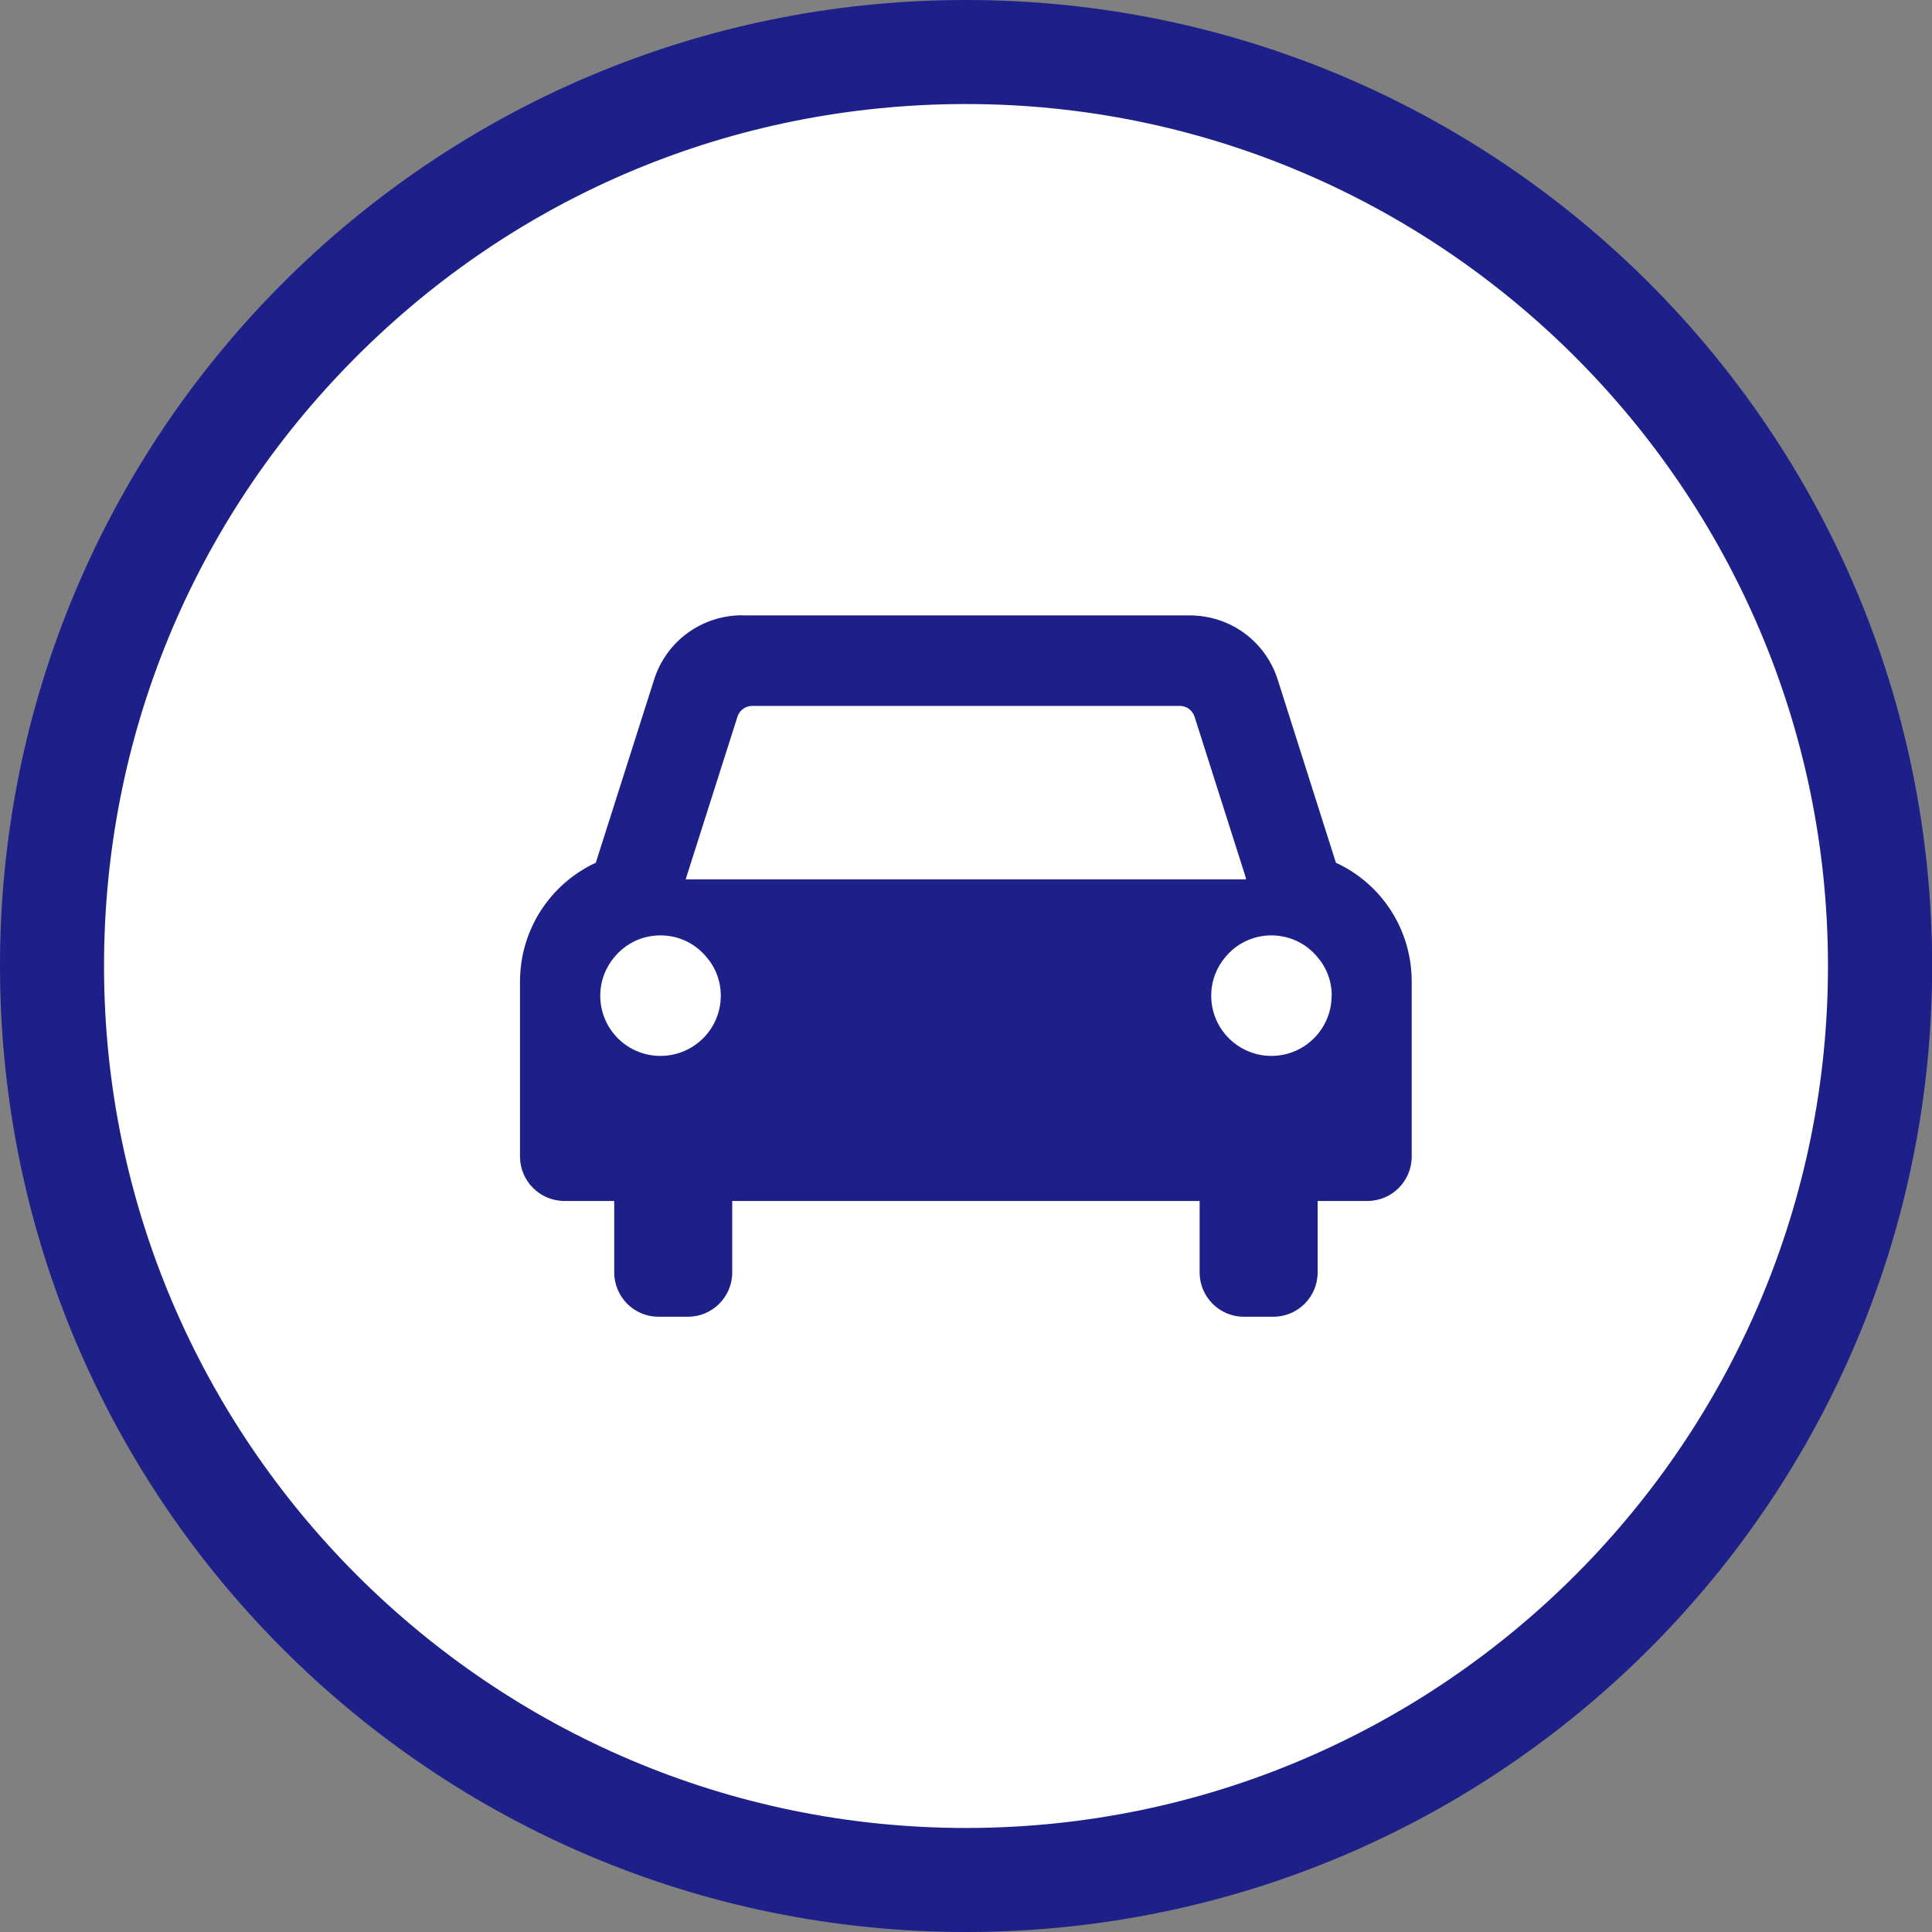
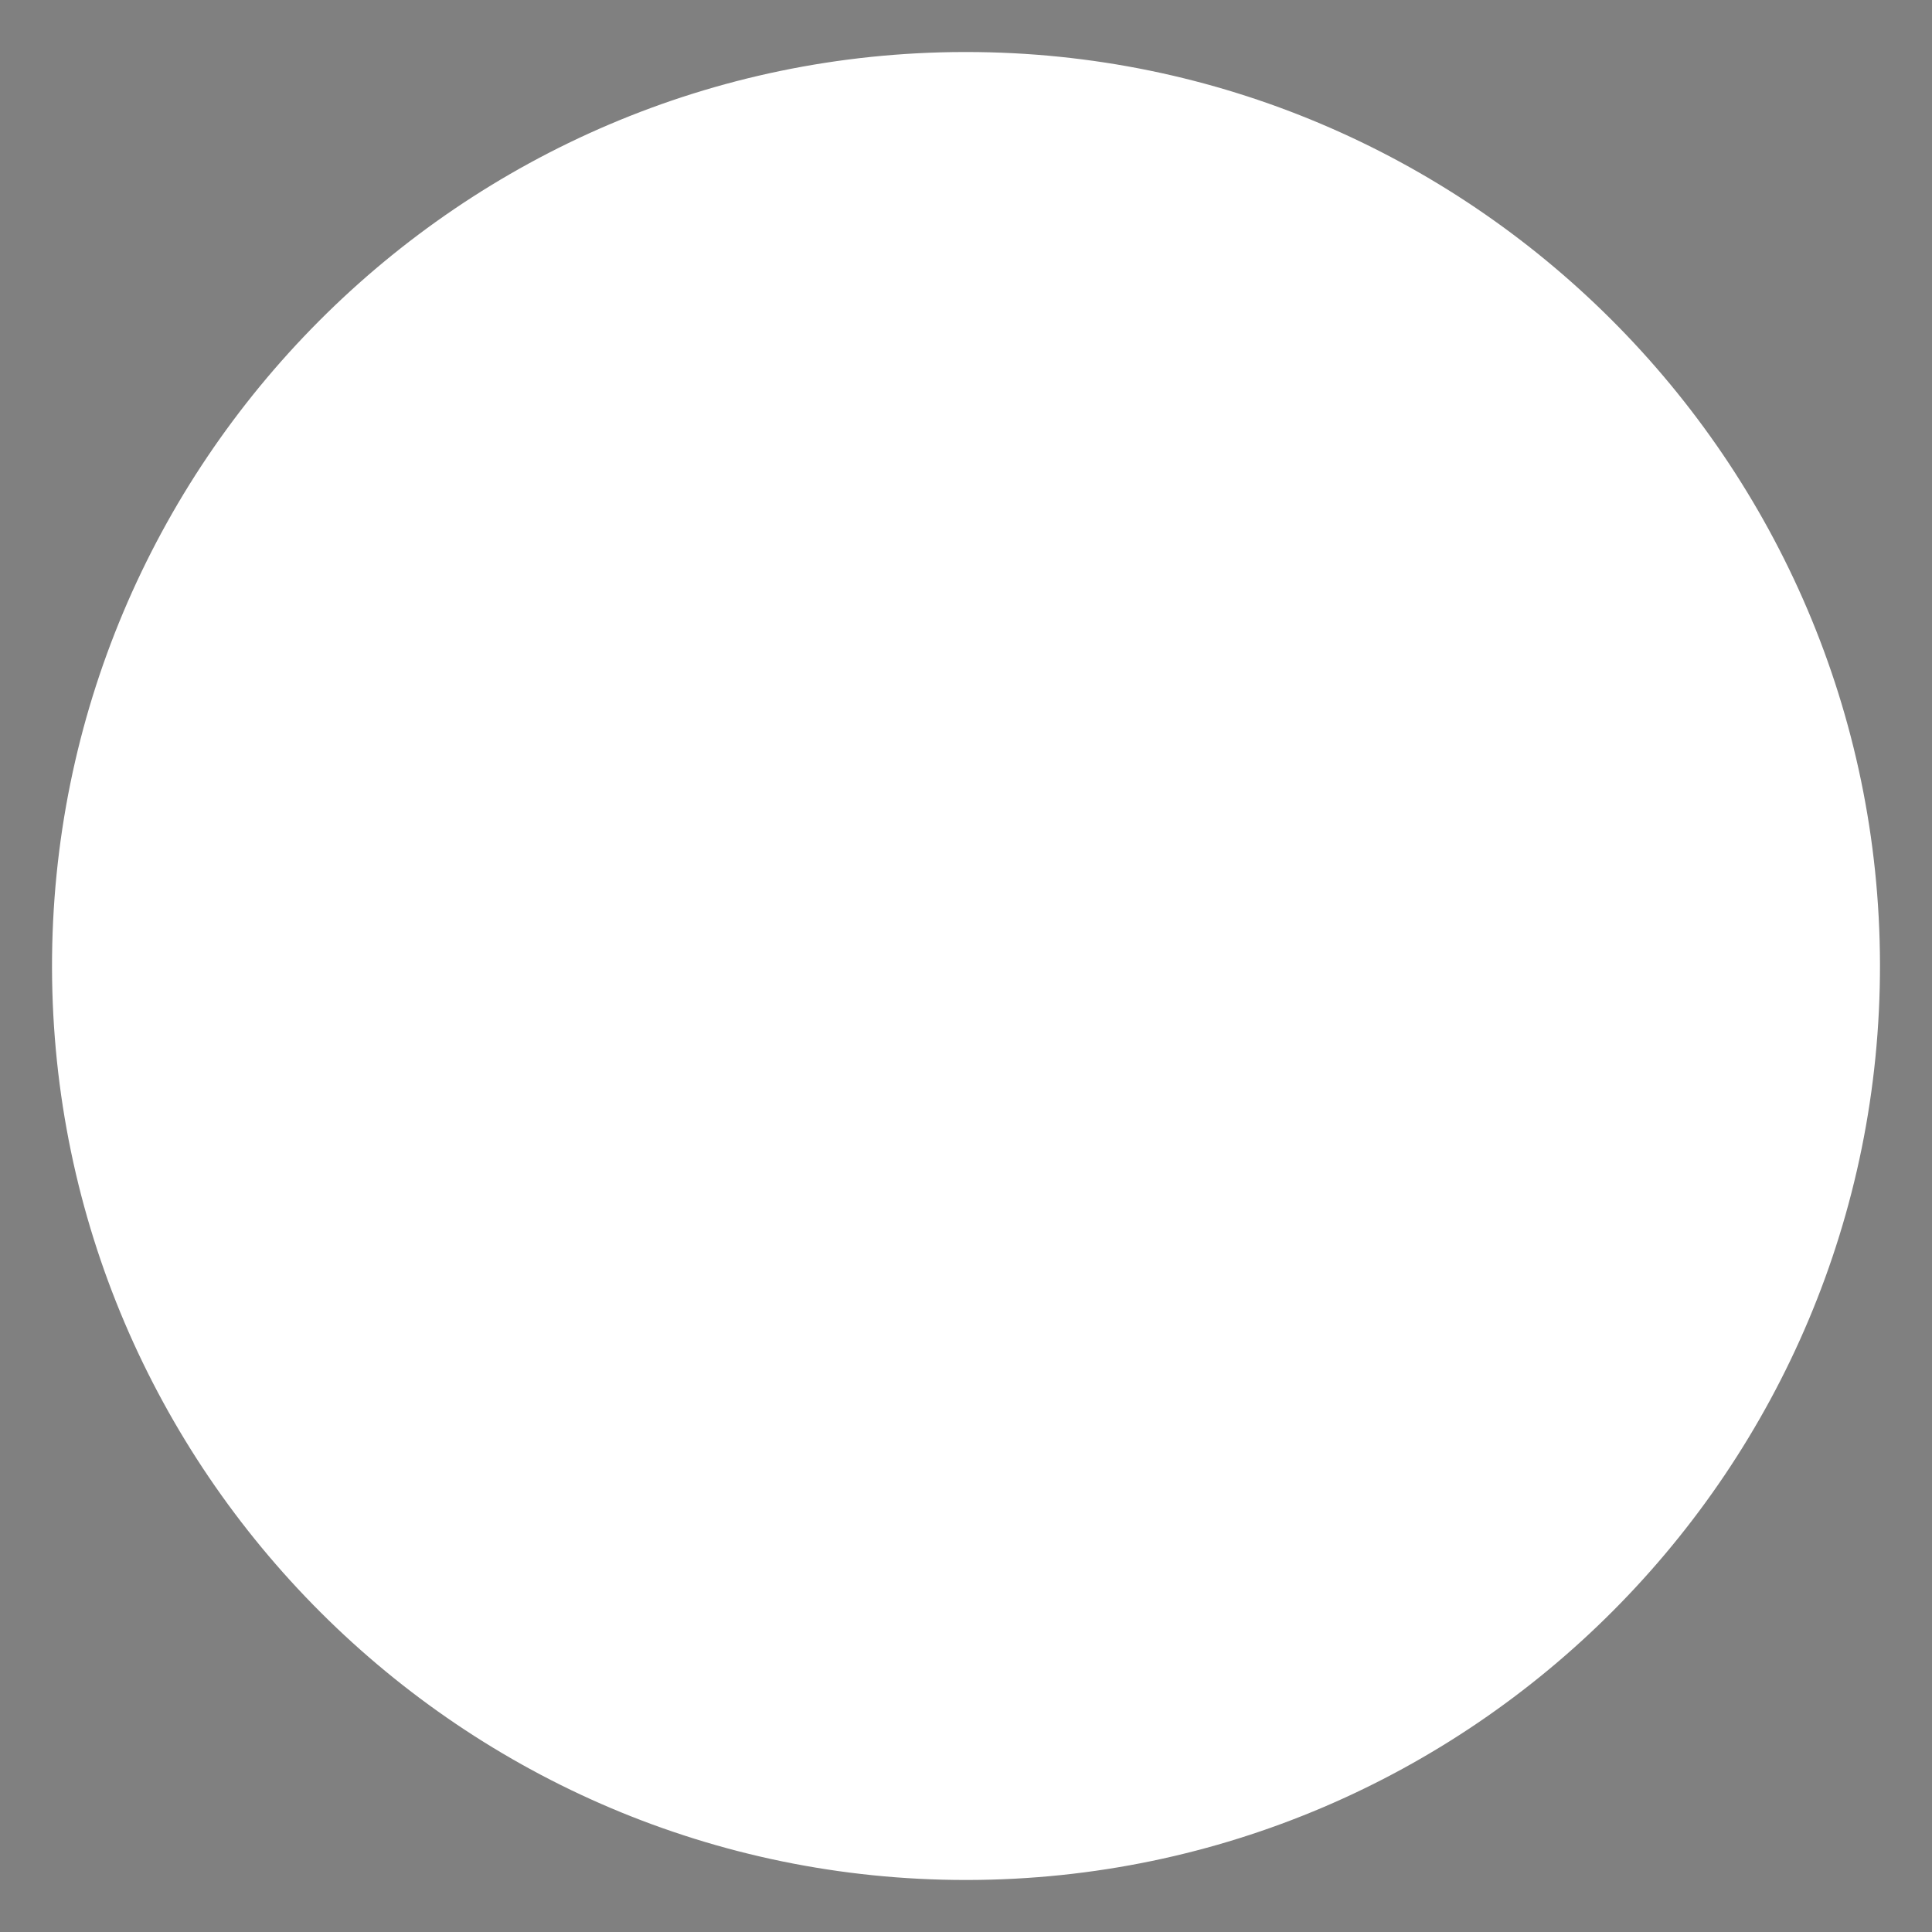
<svg xmlns="http://www.w3.org/2000/svg" id="_イヤー_2" viewBox="0 0 130 130">
  <rect x="0" y="0" width="130" height="130" fill="#808080" stroke="none" />
  <defs>
    <style>.cls-1{fill:#fff;}.cls-2{fill:#1d2088;}</style>
  </defs>
  <g id="_イアウト">
    <g>
      <g>
        <path class="cls-1" d="M65,126.5c-33.85,0-61.43-27.54-61.5-61.38C3.44,31.21,30.97,3.56,64.88,3.5h.12c33.85,0,61.43,27.54,61.5,61.38,.06,33.91-27.47,61.55-61.38,61.62h-.12Z" />
-         <path class="cls-2" d="M65,7c31.92,0,57.94,25.97,58,57.89,.06,31.98-25.91,58.05-57.89,58.11h-.11c-31.92,0-57.94-25.97-58-57.89-.03-15.49,5.98-30.07,16.91-41.04C34.84,13.09,49.4,7.03,64.89,7h.11m0-7h-.13C28.98,.07-.07,29.22,0,65.12c.07,35.86,29.16,64.88,65,64.88h.13c35.9-.07,64.94-29.22,64.88-65.12C129.93,29.02,100.84,0,65,0h0Z" />
      </g>
-       <path class="cls-2" d="M49.95,41.4c-2.73,0-5.12,1.74-5.94,4.34l-3.92,12.31c-3.11,1.45-5.1,4.55-5.1,8v11.77c0,1.65,1.34,2.99,2.99,2.99h3.35v4.81c0,1.64,1.33,2.98,2.97,2.98h1.99c1.64,0,2.98-1.33,2.98-2.98v-4.81h31.45v4.81c0,1.64,1.33,2.98,2.97,2.98h1.99c1.64,0,2.98-1.33,2.98-2.98v-4.81h3.35c1.65,0,2.98-1.34,2.98-2.99v-11.77c0-3.47-1.99-6.56-5.1-8l-3.91-12.3c-.82-2.6-3.2-4.34-5.93-4.34h-30.1Zm39.65,25.6c0,2.24-1.82,4.05-4.05,4.05s-4.05-1.81-4.05-4.05c0-1,.36-1.91,.96-2.61,.74-.89,1.84-1.45,3.09-1.45s2.35,.56,3.09,1.45c.61,.7,.97,1.61,.97,2.61Zm-41.1,0c0,2.24-1.82,4.05-4.06,4.05s-4.05-1.81-4.05-4.05c0-1,.36-1.91,.96-2.61,.74-.89,1.84-1.45,3.09-1.45s2.35,.56,3.09,1.45c.61,.7,.97,1.61,.97,2.61Zm-2.36-7.84l.34-1.07,3.14-9.86c.14-.44,.54-.73,1-.73h28.76c.46,0,.86,.29,1,.73l3.14,9.86,.27,.85,.06,.23H46.14Z" />
    </g>
  </g>
</svg>